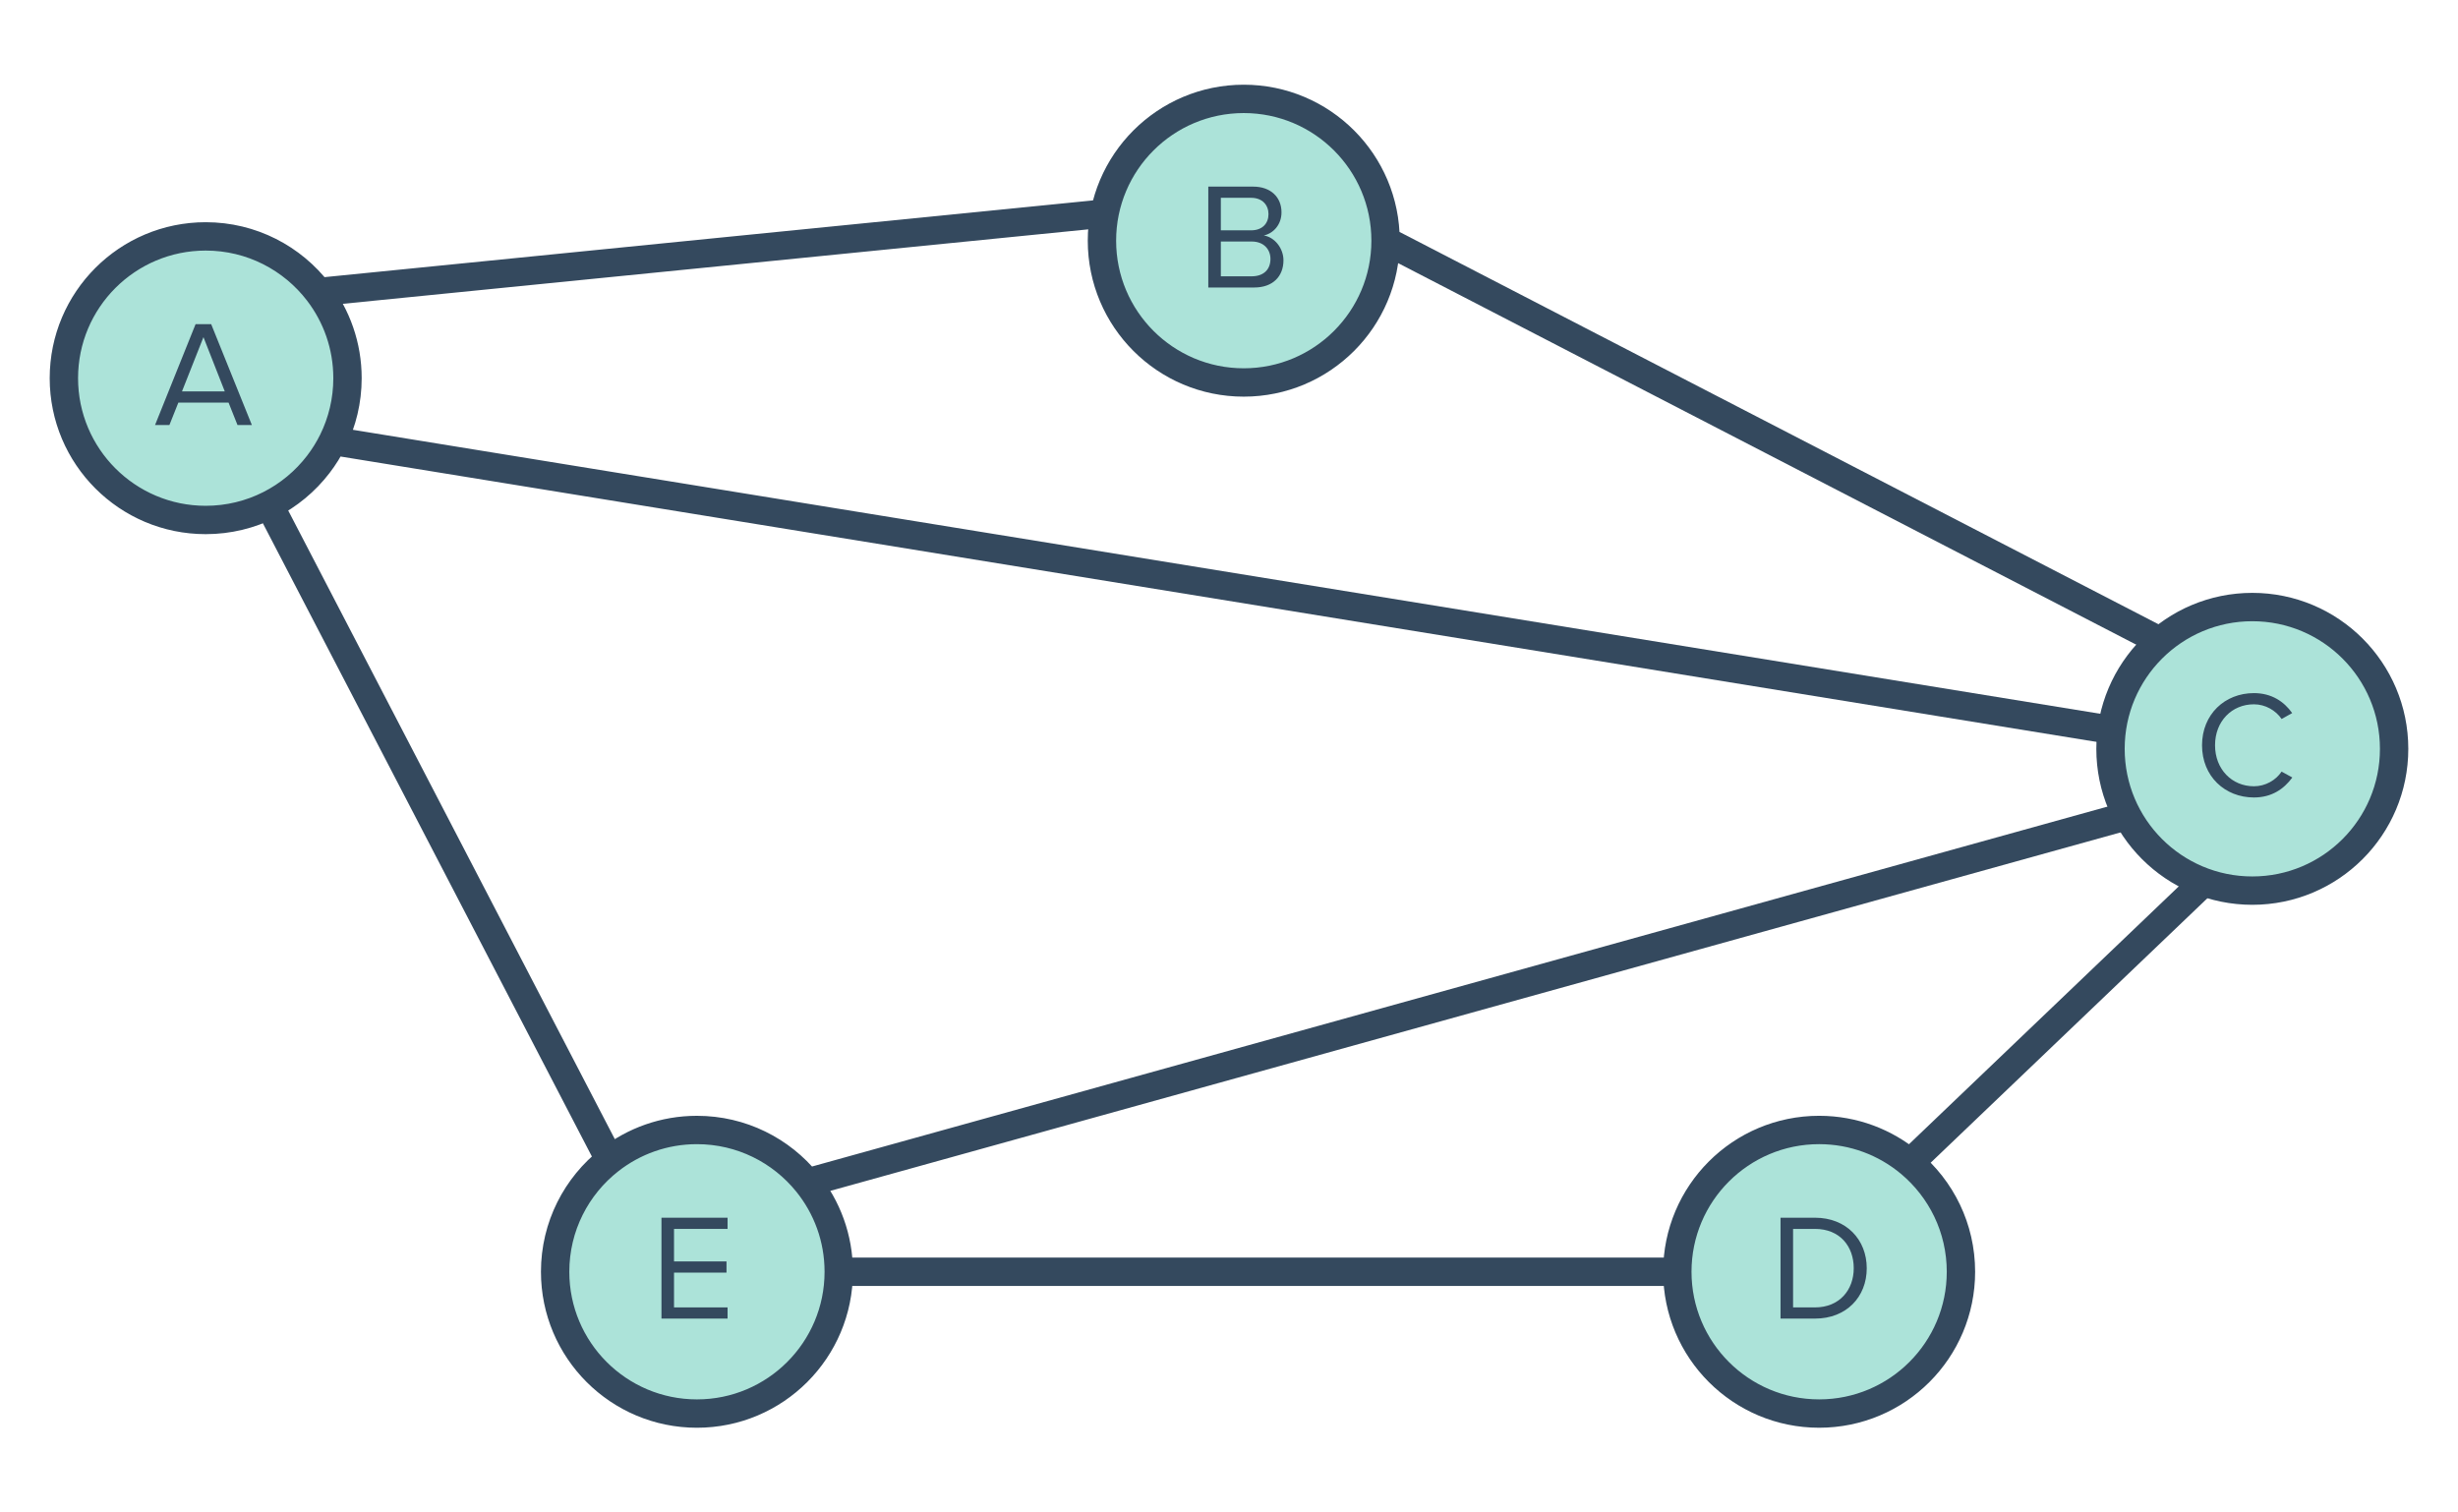
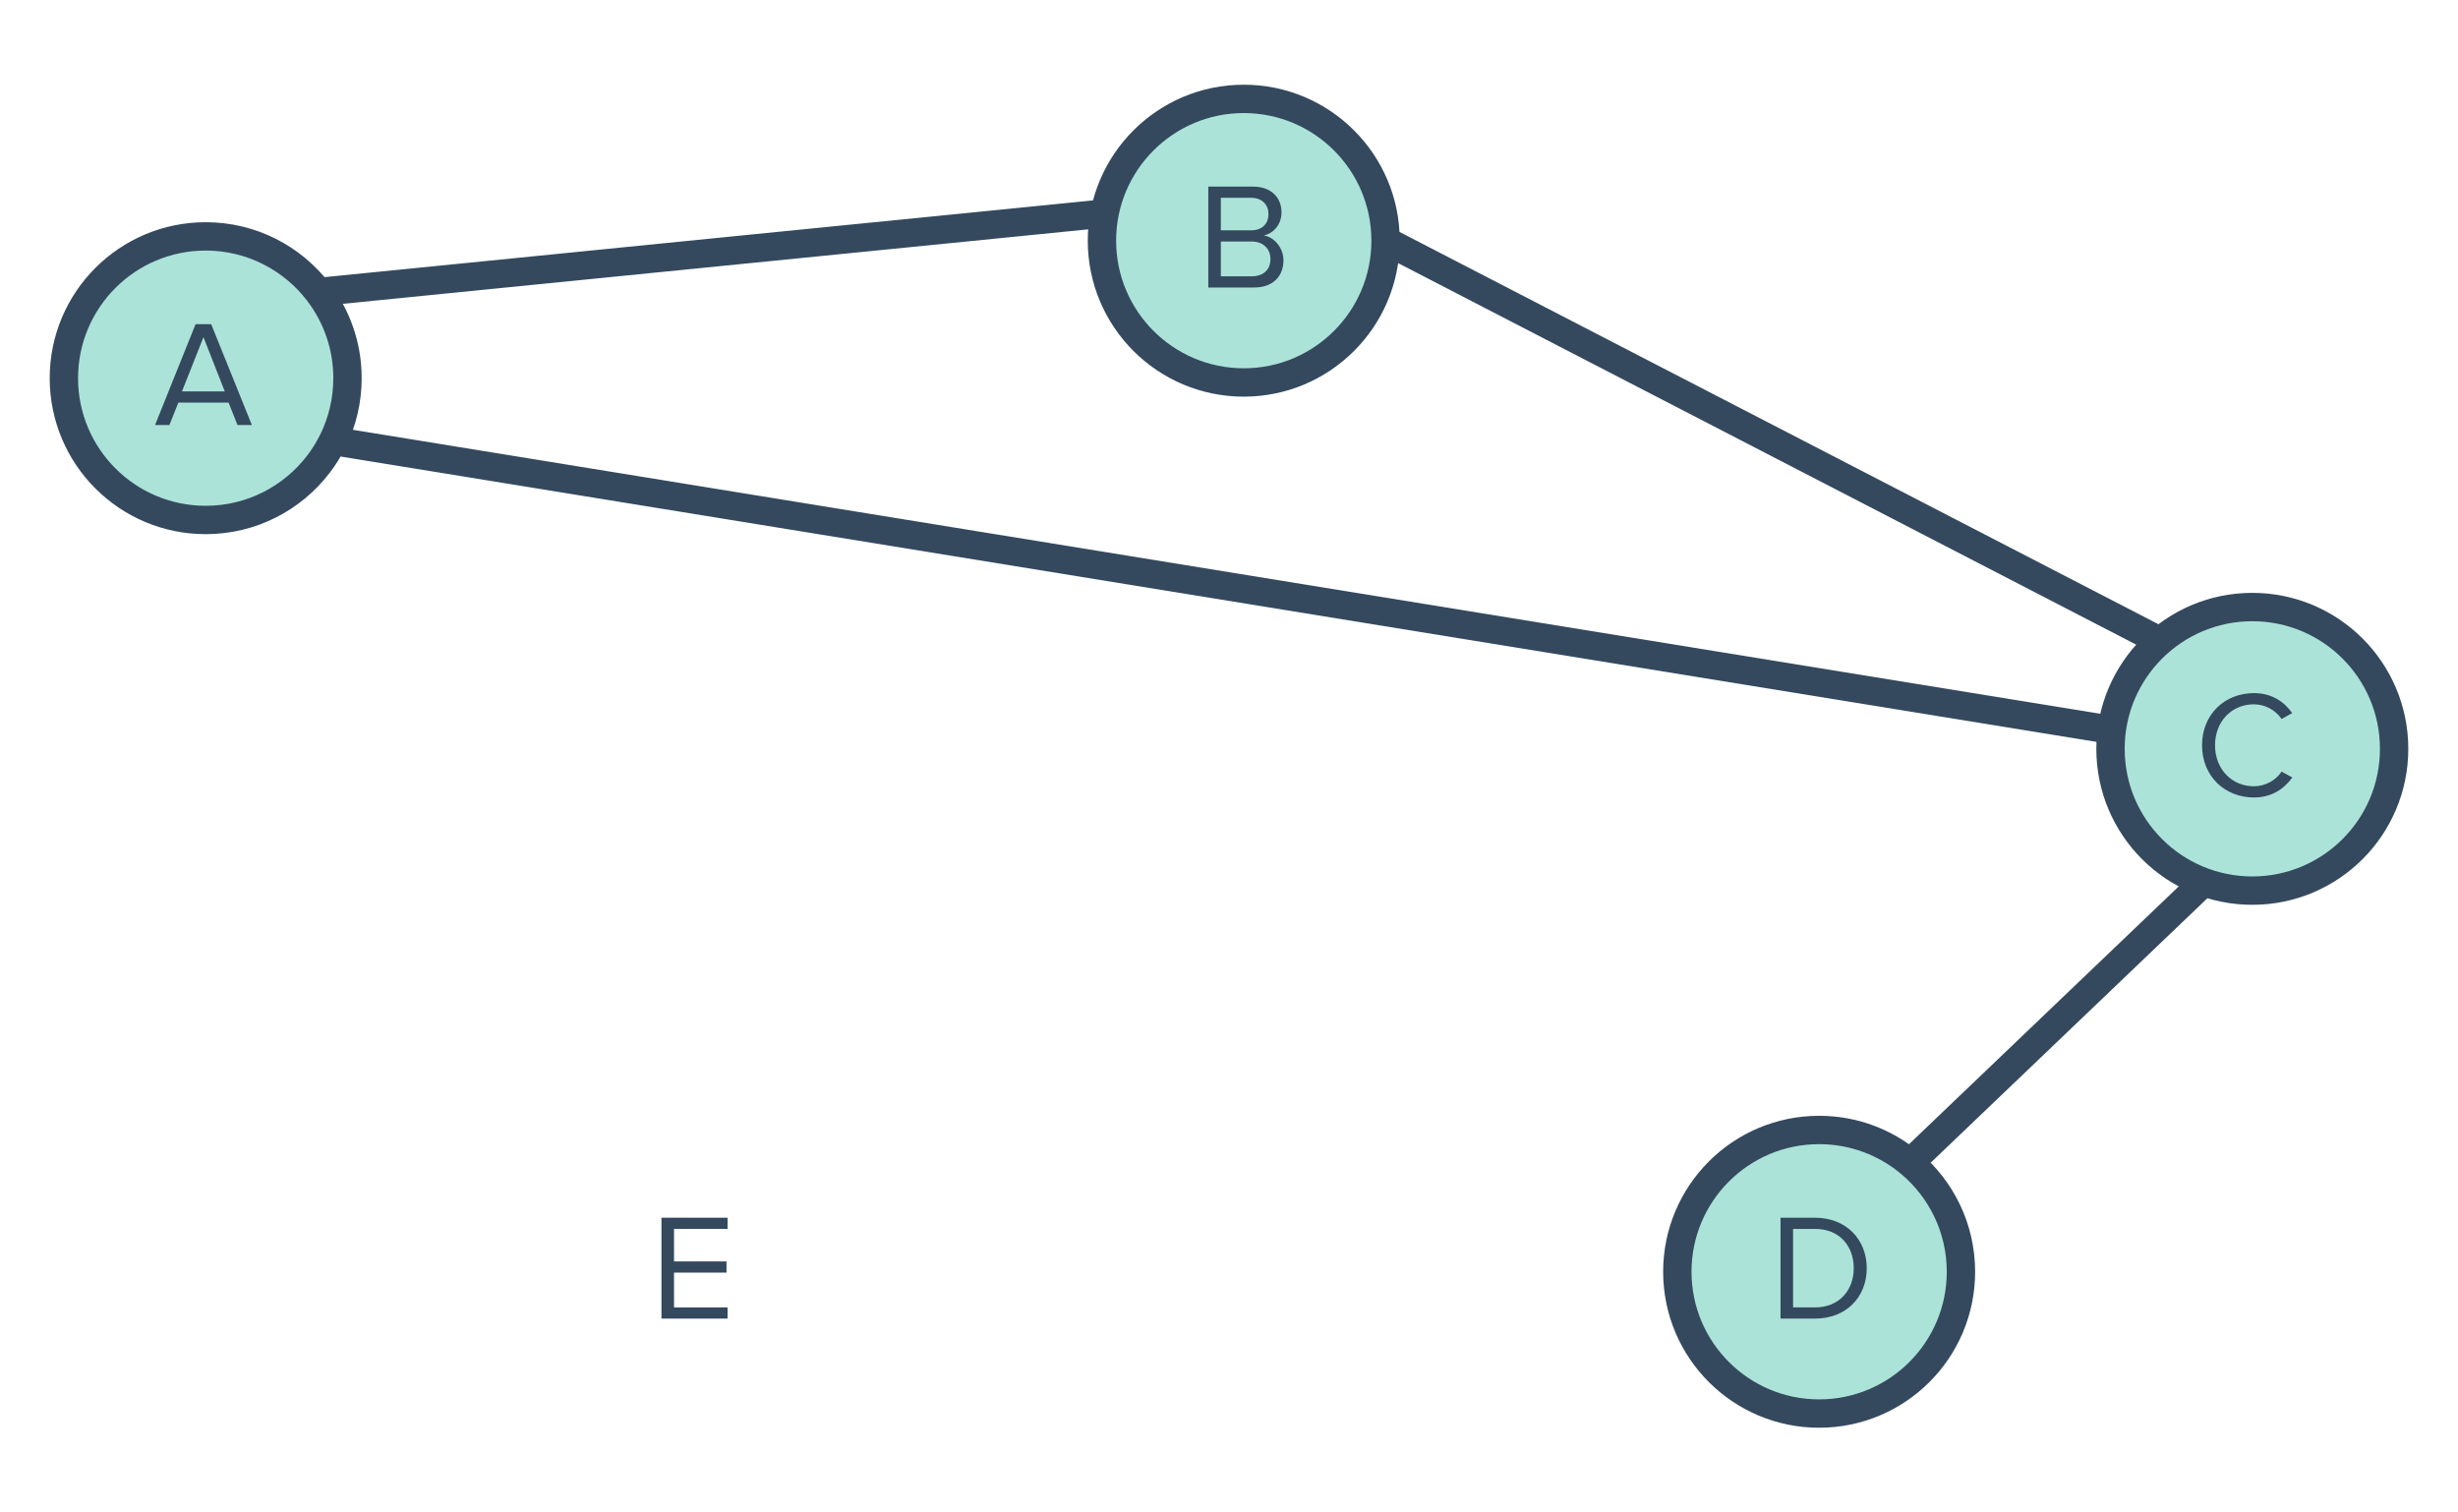
<svg xmlns="http://www.w3.org/2000/svg" width="260" height="160" viewBox="0 0 260 160" fill="none">
  <path d="M36.757 40.007C36.757 42.39 36.201 44.642 35.213 46.643C34.779 47.521 34.261 48.352 33.67 49.123C30.929 52.7 26.612 55.007 21.757 55.007C13.473 55.007 6.757 48.291 6.757 40.007C6.757 31.723 13.473 25.007 21.757 25.007C26.612 25.007 30.929 27.314 33.67 30.892C35.606 33.419 36.757 36.578 36.757 40.007Z" fill="#ACE3D9" />
  <path d="M33.67 30.892C30.929 27.314 26.612 25.007 21.757 25.007C13.473 25.007 6.757 31.723 6.757 40.007C6.757 48.291 13.473 55.007 21.757 55.007C26.612 55.007 30.929 52.7 33.67 49.123C34.261 48.352 34.779 47.521 35.213 46.643M33.67 30.892C35.606 33.419 36.757 36.578 36.757 40.007C36.757 42.39 36.201 44.642 35.213 46.643M33.67 30.892L116.104 22.656M35.213 46.643L223.297 77.214" stroke="#34495E" stroke-width="3" />
  <path d="M26.641 44.961L22.337 34.289H20.689L16.401 44.961H17.921L18.865 42.593H24.177L25.121 44.961H26.641ZM23.777 41.409H19.249L21.521 35.665L23.777 41.409Z" fill="#34495E" />
  <path d="M146.561 25.461C146.561 33.745 139.845 40.461 131.561 40.461C123.276 40.461 116.561 33.745 116.561 25.461C116.561 17.177 123.276 10.461 131.561 10.461C139.845 10.461 146.561 17.177 146.561 25.461Z" fill="#ACE3D9" />
  <path d="M146.561 25.461C146.561 33.745 139.845 40.461 131.561 40.461C123.276 40.461 116.561 33.745 116.561 25.461C116.561 17.177 123.276 10.461 131.561 10.461C139.845 10.461 146.561 17.177 146.561 25.461ZM146.561 25.461L227.713 67.415" stroke="#34495E" stroke-width="3" />
  <path d="M132.673 30.414C134.625 30.414 135.761 29.246 135.761 27.534C135.761 26.254 134.817 25.086 133.681 24.91C134.657 24.702 135.553 23.806 135.553 22.462C135.553 20.862 134.417 19.742 132.561 19.742H127.809V30.414H132.673ZM132.337 24.366H129.137V20.926H132.337C133.537 20.926 134.177 21.694 134.177 22.654C134.177 23.63 133.537 24.366 132.337 24.366ZM132.401 29.23H129.137V25.55H132.401C133.713 25.55 134.385 26.414 134.385 27.39C134.385 28.526 133.649 29.23 132.401 29.23Z" fill="#34495E" />
  <circle cx="238.243" cy="79.218" r="15" fill="#ACE3D9" stroke="#34495E" stroke-width="3" />
  <path d="M238.413 84.363C240.301 84.363 241.581 83.467 242.477 82.251L241.341 81.627C240.733 82.539 239.629 83.179 238.413 83.179C236.077 83.179 234.301 81.371 234.301 78.843C234.301 76.299 236.077 74.507 238.413 74.507C239.629 74.507 240.733 75.163 241.341 76.059L242.461 75.435C241.613 74.235 240.301 73.323 238.413 73.323C235.341 73.323 232.925 75.563 232.925 78.843C232.925 82.123 235.341 84.363 238.413 84.363Z" fill="#34495E" />
  <path d="M207.423 134.538C207.423 142.823 200.707 149.538 192.423 149.538C184.139 149.538 177.423 142.823 177.423 134.538C177.423 126.254 184.139 119.538 192.423 119.538C196.079 119.538 199.429 120.846 202.032 123.02C205.327 125.771 207.423 129.91 207.423 134.538Z" fill="#ACE3D9" />
  <path d="M202.032 123.02C199.429 120.846 196.079 119.538 192.423 119.538C184.139 119.538 177.423 126.254 177.423 134.538C177.423 142.823 184.139 149.538 192.423 149.538C200.707 149.538 207.423 142.823 207.423 134.538C207.423 129.91 205.327 125.771 202.032 123.02ZM202.032 123.02L232.59 93.811" stroke="#34495E" stroke-width="3" />
  <path d="M191.987 139.492C195.299 139.492 197.459 137.204 197.459 134.164C197.459 131.14 195.299 128.82 191.987 128.82H188.339V139.492H191.987ZM191.987 138.308H189.667V130.004H191.987C194.627 130.004 196.083 131.86 196.083 134.164C196.083 136.452 194.579 138.308 191.987 138.308Z" fill="#34495E" />
-   <path d="M88.72 134.539C88.72 142.823 82.004 149.539 73.72 149.539C65.436 149.539 58.72 142.823 58.72 134.539C58.72 129.735 60.978 125.459 64.49 122.714C67.035 120.724 70.239 119.539 73.72 119.539C78.429 119.539 82.631 121.709 85.381 125.103C87.469 127.68 88.72 130.963 88.72 134.539Z" fill="#ACE3D9" />
-   <path d="M88.72 134.539C88.72 142.823 82.004 149.539 73.72 149.539C65.436 149.539 58.72 142.823 58.72 134.539C58.72 129.735 60.978 125.459 64.49 122.714M88.72 134.539H177.995M88.72 134.539C88.72 130.963 87.469 127.68 85.381 125.103M64.49 122.714C67.035 120.724 70.239 119.539 73.72 119.539C78.429 119.539 82.631 121.709 85.381 125.103M64.49 122.714L28.309 53.069M85.381 125.103L224.844 86.352" stroke="#34495E" stroke-width="3" />
  <path d="M76.96 139.492V138.308H71.296V134.628H76.848V133.444H71.296V130.004H76.96V128.82H69.968V139.492H76.96Z" fill="#34495E" />
</svg>